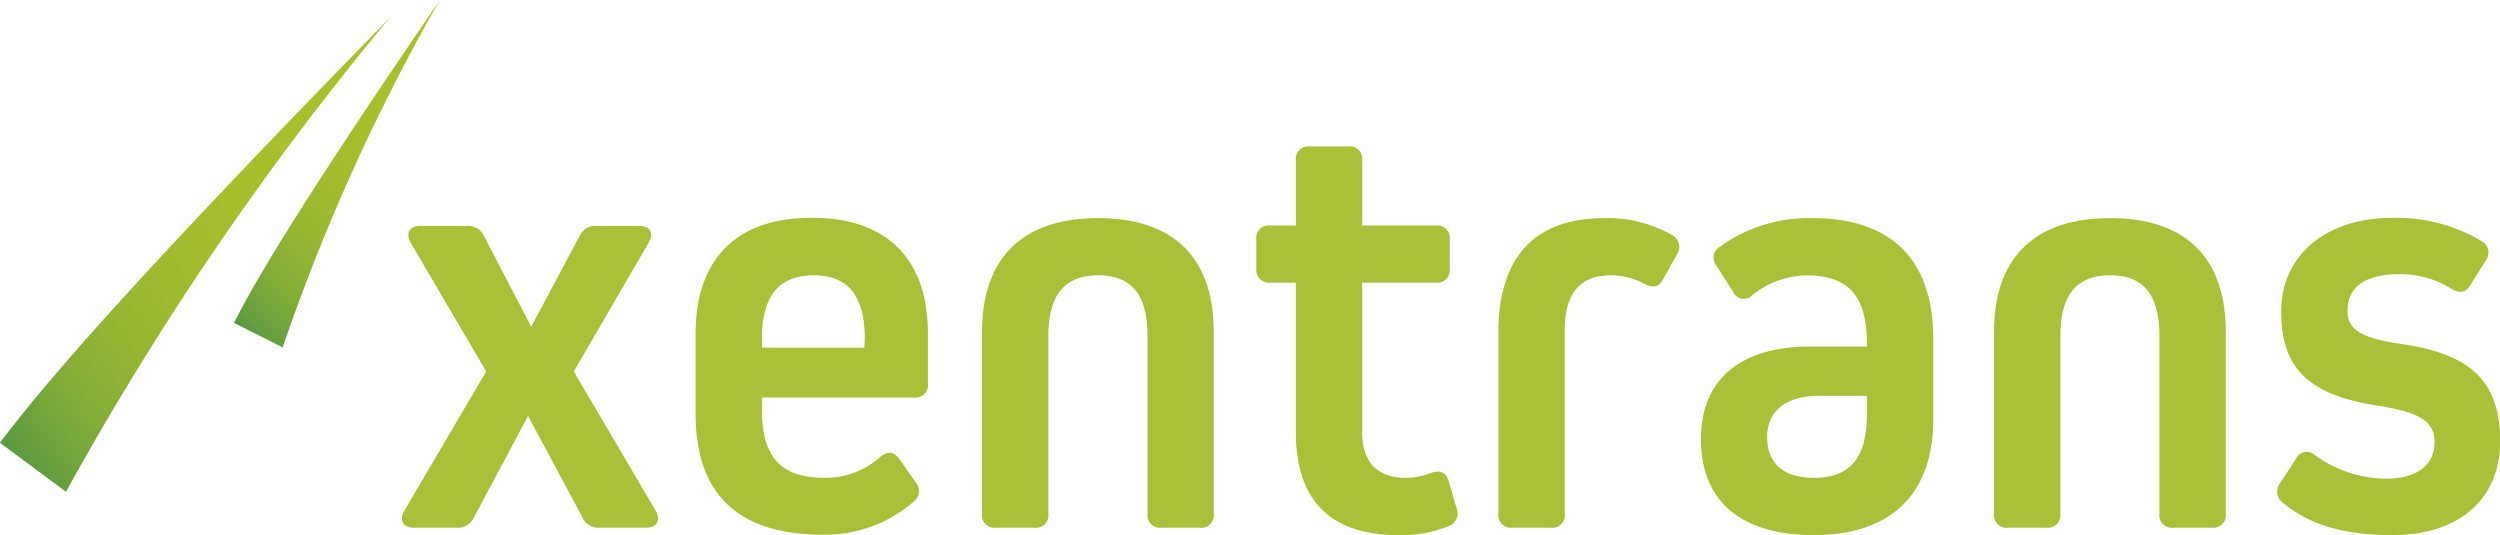
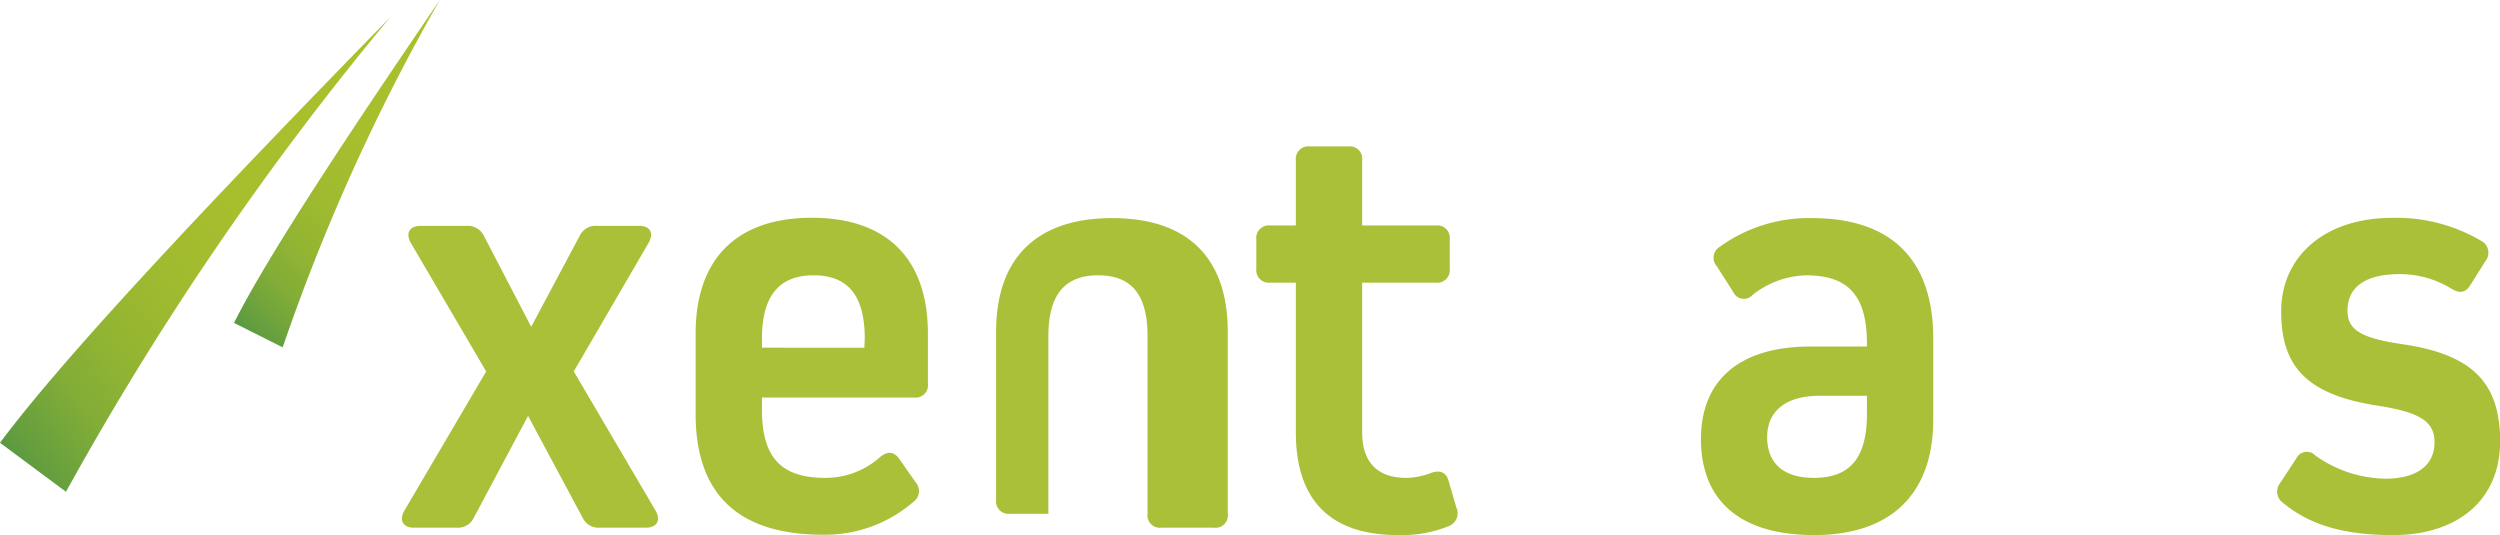
<svg xmlns="http://www.w3.org/2000/svg" xmlns:xlink="http://www.w3.org/1999/xlink" id="Layer_1" data-name="Layer 1" viewBox="0 0 213.76 45.75">
  <defs>
    <style>.cls-1{fill:#a9c038;}.cls-2{fill:url(#New_Gradient_Swatch_4);}.cls-3{fill:url(#New_Gradient_Swatch_4-2);}</style>
    <linearGradient id="New_Gradient_Swatch_4" x1="308.56" y1="358.41" x2="342.65" y2="324.32" gradientTransform="translate(58.29 -52.4) rotate(10)" gradientUnits="userSpaceOnUse">
      <stop offset="0" stop-color="#599942" />
      <stop offset="0.06" stop-color="#6aa13d" />
      <stop offset="0.16" stop-color="#82ad37" />
      <stop offset="0.28" stop-color="#94b532" />
      <stop offset="0.42" stop-color="#a0bb2f" />
      <stop offset="0.6" stop-color="#a8bf2d" />
      <stop offset="1" stop-color="#aac02c" />
    </linearGradient>
    <linearGradient id="New_Gradient_Swatch_4-2" x1="318.69" y1="343.13" x2="341.31" y2="320.52" gradientTransform="translate(1.46 1.44)" xlink:href="#New_Gradient_Swatch_4" />
  </defs>
  <title>xentrans_logo_14_grn</title>
  <path class="cls-1" d="M341.59,362.19a1.48,1.48,0,0,1-1.4.83h-3.7c-.93,0-1.3-.62-.83-1.45l7-11.91-6.45-11c-.46-.83-.1-1.45.84-1.45H341a1.51,1.51,0,0,1,1.45.83l4.06,7.8,4.16-7.8a1.48,1.48,0,0,1,1.4-.83h3.64c1,0,1.3.62.84,1.45l-6.4,11,7,11.91c.47.83.1,1.45-.83,1.45h-4a1.48,1.48,0,0,1-1.4-.83l-4.68-8.73Z" transform="translate(-301.09 -317.9)" />
  <path class="cls-1" d="M380.43,346.43v4.27a1.06,1.06,0,0,1-1.19,1.19h-13v1.05c0,4.1,1.66,5.82,5.41,5.82a7,7,0,0,0,4.68-1.77c.62-.52,1.19-.52,1.66.16l1.4,2a1.13,1.13,0,0,1-.2,1.66,11.54,11.54,0,0,1-7.75,2.81c-7.13,0-10.87-3.38-10.87-10.3v-6.92c0-6.39,3.54-9.88,9.93-9.88S380.43,340,380.43,346.43Zm-5.4.42c0-3.64-1.41-5.41-4.37-5.41s-4.42,1.77-4.42,5.41v.78H375Z" transform="translate(-301.09 -317.9)" />
-   <path class="cls-1" d="M399.21,346.64c0-3.53-1.36-5.2-4.22-5.2s-4.26,1.67-4.26,5.2v15.19a1.07,1.07,0,0,1-1.2,1.19h-3.27a1.07,1.07,0,0,1-1.2-1.19V346.28c0-6.35,3.49-9.73,9.93-9.73s9.88,3.38,9.88,9.73v15.55a1.06,1.06,0,0,1-1.19,1.19H400.4a1.06,1.06,0,0,1-1.19-1.19Z" transform="translate(-301.09 -317.9)" />
+   <path class="cls-1" d="M399.21,346.64c0-3.53-1.36-5.2-4.22-5.2s-4.26,1.67-4.26,5.2v15.19h-3.27a1.07,1.07,0,0,1-1.2-1.19V346.28c0-6.35,3.49-9.73,9.93-9.73s9.88,3.38,9.88,9.73v15.55a1.06,1.06,0,0,1-1.19,1.19H400.4a1.06,1.06,0,0,1-1.19-1.19Z" transform="translate(-301.09 -317.9)" />
  <path class="cls-1" d="M425.62,361.31a1.17,1.17,0,0,1-.62,1.56,10.78,10.78,0,0,1-4.37.78c-5.82,0-8.74-3-8.74-8.79V342.07h-2.18a1.08,1.08,0,0,1-1.2-1.2v-2.5a1.07,1.07,0,0,1,1.2-1.19h2.18v-5.57a1.07,1.07,0,0,1,1.2-1.19h3.28a1.06,1.06,0,0,1,1.19,1.19v5.57h6.29a1.07,1.07,0,0,1,1.2,1.19v2.5a1.08,1.08,0,0,1-1.2,1.2h-6.29v12.79c0,2.55,1.3,3.9,3.75,3.9a6,6,0,0,0,2.13-.42c.73-.26,1.3-.1,1.51.68Z" transform="translate(-301.09 -317.9)" />
-   <path class="cls-1" d="M429.21,346.33c0-6.4,3.07-9.78,9.05-9.78a11.11,11.11,0,0,1,5.82,1.46,1.13,1.13,0,0,1,.42,1.61l-1.2,2.13c-.36.73-.88.79-1.61.42a6.11,6.11,0,0,0-2.86-.73c-2.65,0-3.95,1.56-3.95,4.73v15.66a1.07,1.07,0,0,1-1.2,1.19h-3.27a1.07,1.07,0,0,1-1.2-1.19Z" transform="translate(-301.09 -317.9)" />
  <path class="cls-1" d="M466.39,346.85v6.92c0,6.34-3.59,9.88-10.19,9.88-6.29,0-9.67-2.91-9.67-8.22,0-5,3.27-7.9,9.35-7.9h4.84v-.26c0-4.11-1.61-5.83-5.2-5.83a7.69,7.69,0,0,0-4.57,1.67,1,1,0,0,1-1.67-.26l-1.4-2.19a1.09,1.09,0,0,1,.26-1.66,13,13,0,0,1,7.9-2.45C462.7,336.55,466.39,340,466.39,346.85Zm-5.67,6.45v-1.56h-4.05c-2.81,0-4.48,1.25-4.48,3.54s1.46,3.48,4,3.48C459.32,358.76,460.72,357,460.72,353.3Z" transform="translate(-301.09 -317.9)" />
-   <path class="cls-1" d="M485.73,346.64c0-3.53-1.35-5.2-4.21-5.2s-4.26,1.67-4.26,5.2v15.19a1.07,1.07,0,0,1-1.2,1.19h-3.27a1.07,1.07,0,0,1-1.2-1.19V346.28c0-6.35,3.48-9.73,9.93-9.73s9.88,3.38,9.88,9.73v15.55a1.06,1.06,0,0,1-1.19,1.19h-3.28a1.07,1.07,0,0,1-1.2-1.19Z" transform="translate(-301.09 -317.9)" />
  <path class="cls-1" d="M505.7,363.65c-4.16,0-7.07-.83-9.41-2.76a1.17,1.17,0,0,1-.26-1.66l1.4-2.13a1,1,0,0,1,1.61-.27,10.57,10.57,0,0,0,6,2c2.7,0,4.21-1.14,4.21-3.12,0-1.72-1.15-2.55-4.84-3.12-6.08-.94-8.27-3.33-8.27-8.06s3.75-8,9.47-8a14.2,14.2,0,0,1,7.69,2,1.13,1.13,0,0,1,.32,1.67l-1.31,2.08c-.41.67-.93.72-1.61.31a8.3,8.3,0,0,0-4.47-1.25c-2.86,0-4.42,1.09-4.42,3.12,0,1.61,1.09,2.34,4.63,2.86,6.14.88,8.42,3.38,8.42,8.32S511.32,363.65,505.7,363.65Z" transform="translate(-301.09 -317.9)" />
  <path class="cls-2" d="M334.46,319.37c-14.44,14.77-27.65,28.7-33.37,36.39l5.64,4.19A259.29,259.29,0,0,1,334.46,319.37Z" transform="translate(-301.09 -317.9)" />
  <path class="cls-3" d="M338.7,317.9c-7.73,11.31-14.76,21.93-17.6,27.61l4.16,2.09A172,172,0,0,1,338.7,317.9Z" transform="translate(-301.09 -317.9)" />
</svg>